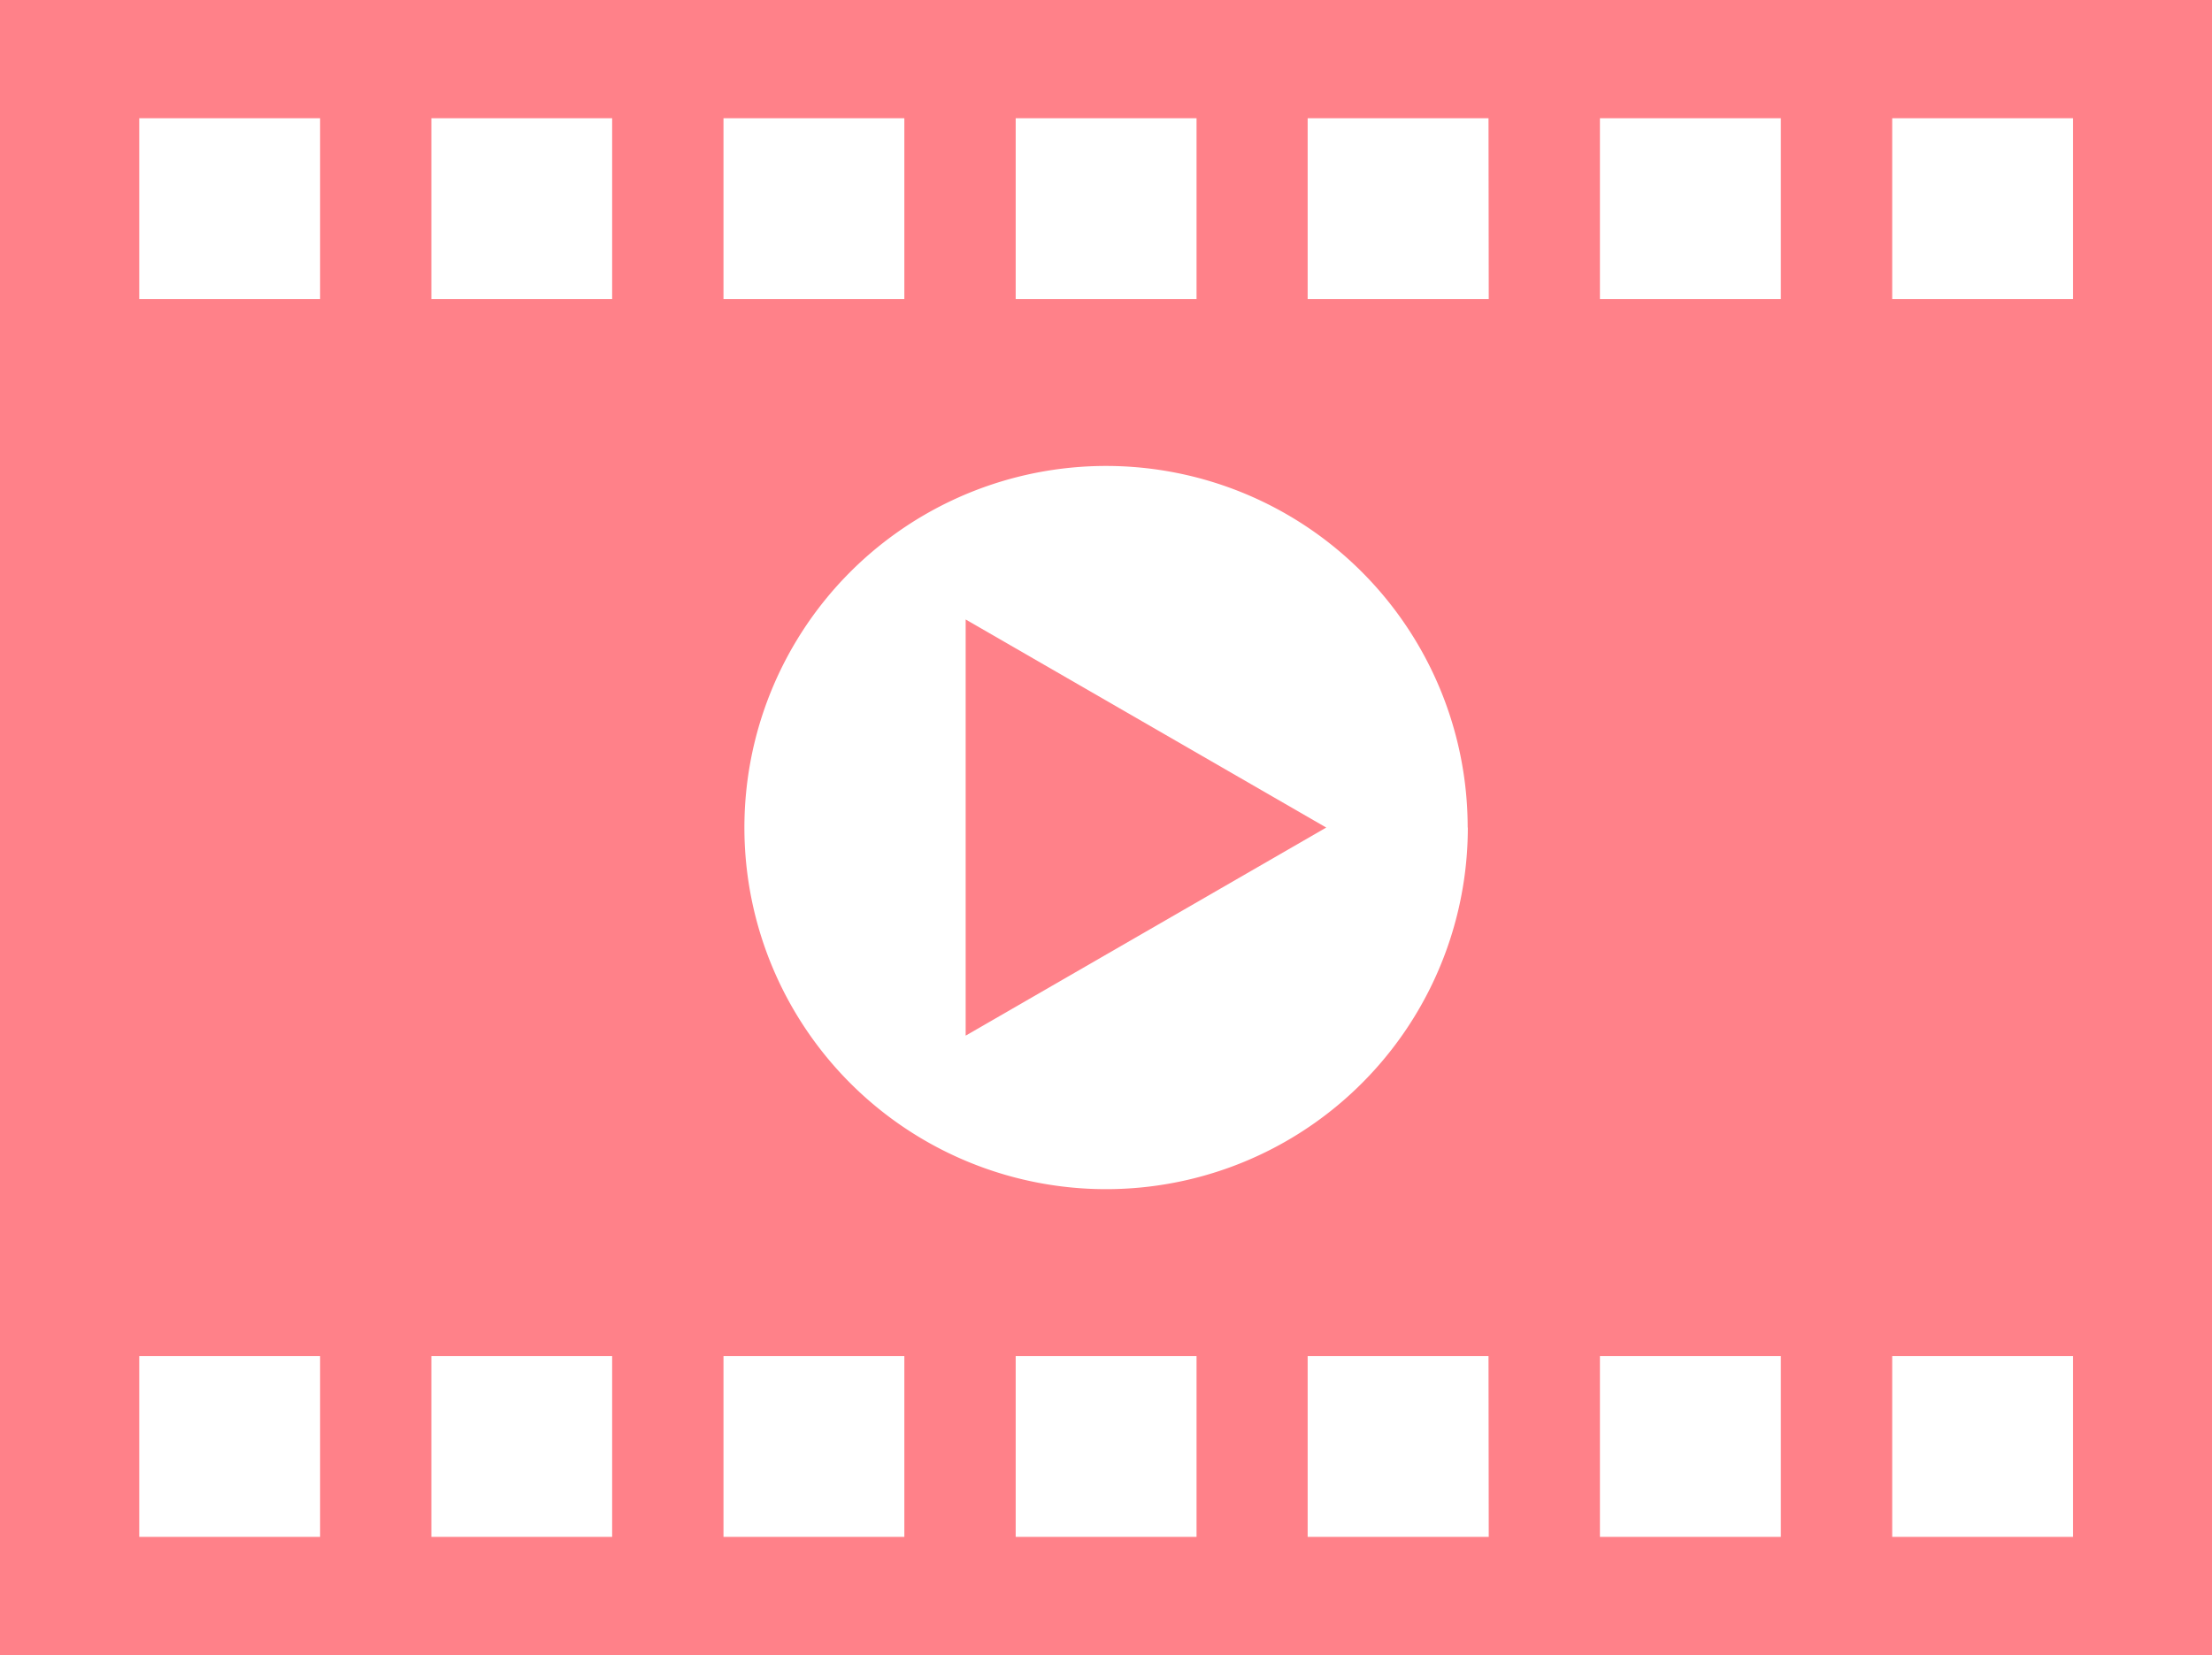
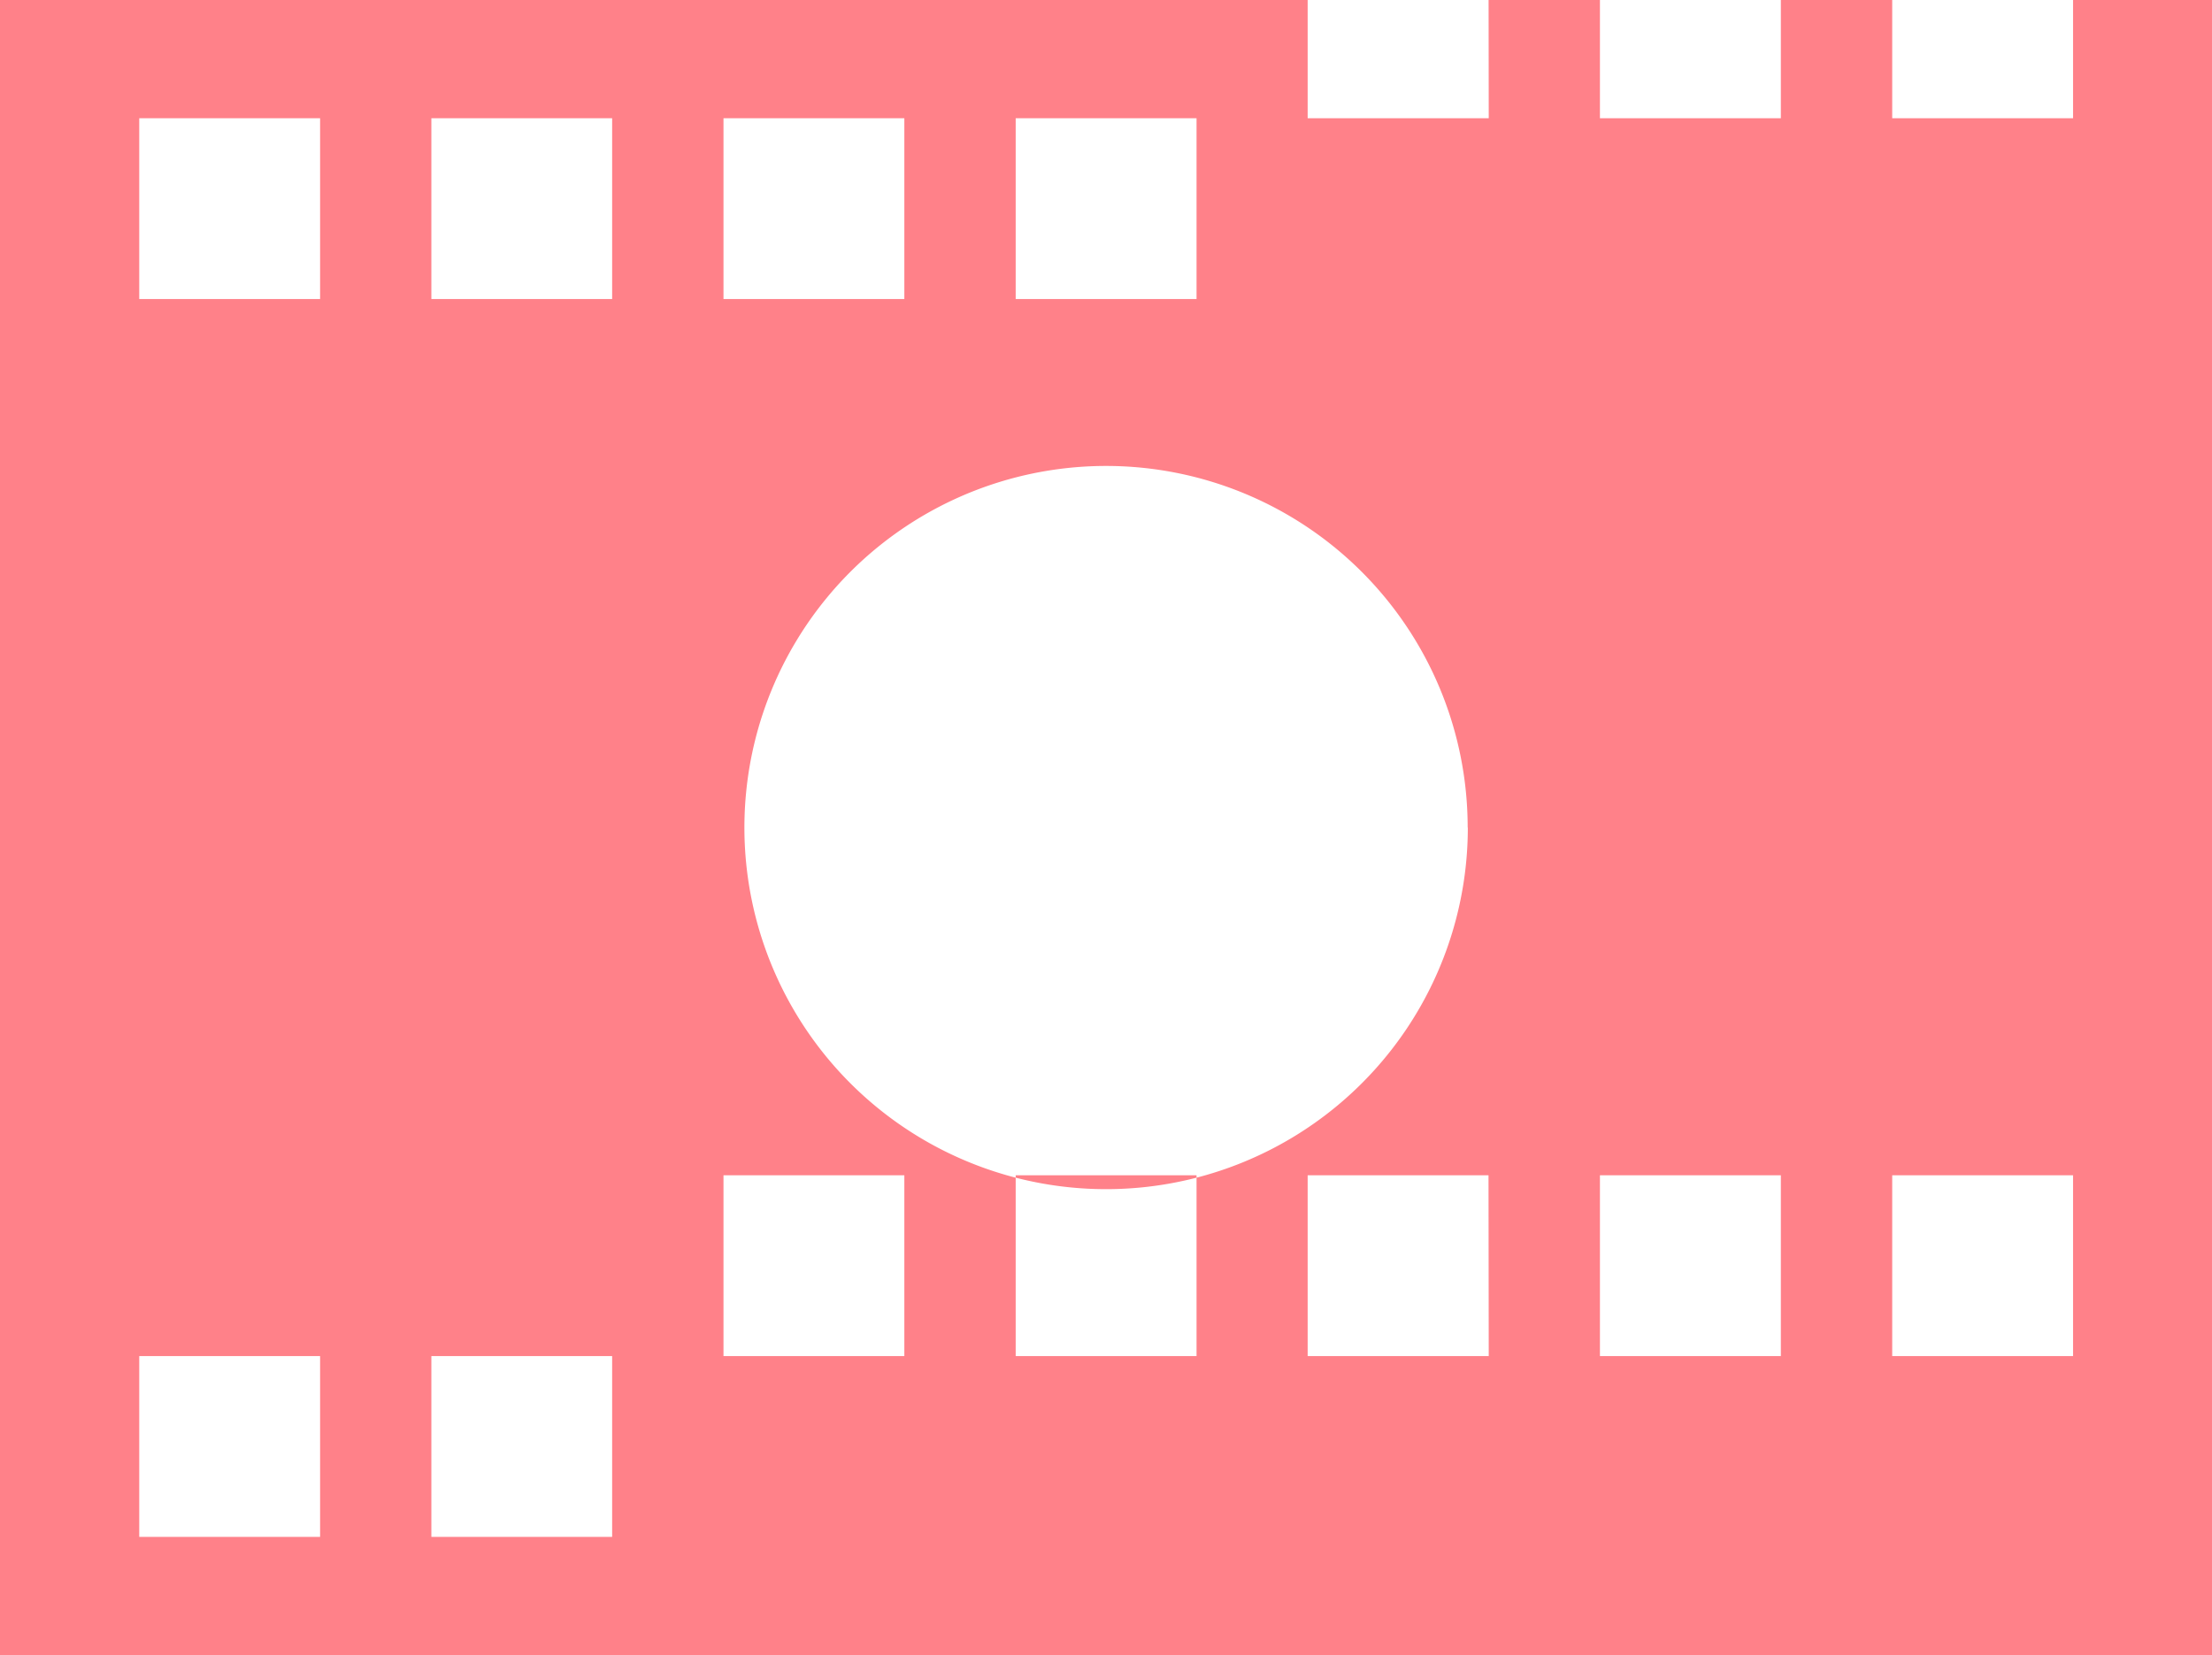
<svg xmlns="http://www.w3.org/2000/svg" width="29.183" height="21.842" viewBox="0 0 29.183 21.842">
  <g id="グループ_478" data-name="グループ 478" transform="translate(-7401.148 -1815.52)">
-     <path id="パス_12503" data-name="パス 12503" d="M7401.148,1815.52v21.842h29.183V1815.52Zm13.4,1.56h2.386v2.386h-2.386Zm5.965,9.361a4.772,4.772,0,1,1-4.771-4.772A4.771,4.771,0,0,1,7420.511,1826.441Zm-9.82-9.361h2.386v2.386h-2.386Zm-5.322,18.722h-2.386v-2.386h2.386Zm0-16.336h-2.386v-2.386h2.386Zm3.853,16.336h-2.385v-2.386h2.385Zm0-16.336h-2.385v-2.386h2.385Zm3.855,16.336h-2.386v-2.386h2.386Zm3.855,0h-2.386v-2.386h2.386Zm3.855,0H7418.4v-2.386h2.386Zm0-16.336H7418.4v-2.386h2.386Zm3.854,16.336h-2.387v-2.386h2.387Zm0-16.336h-2.387v-2.386h2.387Zm3.855,16.336h-2.386v-2.386h2.386Zm0-16.336h-2.386v-2.386h2.386Z" fill="#ff8189" />
-     <path id="パス_12504" data-name="パス 12504" d="M7413.888,1829.187l4.757-2.746-4.757-2.746Z" fill="#ff8189" />
+     <path id="パス_12503" data-name="パス 12503" d="M7401.148,1815.52v21.842h29.183V1815.52Zm13.4,1.56h2.386v2.386h-2.386Zm5.965,9.361a4.772,4.772,0,1,1-4.771-4.772A4.771,4.771,0,0,1,7420.511,1826.441Zm-9.82-9.361h2.386v2.386h-2.386Zm-5.322,18.722h-2.386v-2.386h2.386Zm0-16.336h-2.386v-2.386h2.386Zm3.853,16.336h-2.385v-2.386h2.385Zm0-16.336h-2.385v-2.386h2.385m3.855,16.336h-2.386v-2.386h2.386Zm3.855,0h-2.386v-2.386h2.386Zm3.855,0H7418.4v-2.386h2.386Zm0-16.336H7418.4v-2.386h2.386Zm3.854,16.336h-2.387v-2.386h2.387Zm0-16.336h-2.387v-2.386h2.387Zm3.855,16.336h-2.386v-2.386h2.386Zm0-16.336h-2.386v-2.386h2.386Z" fill="#ff8189" />
  </g>
</svg>